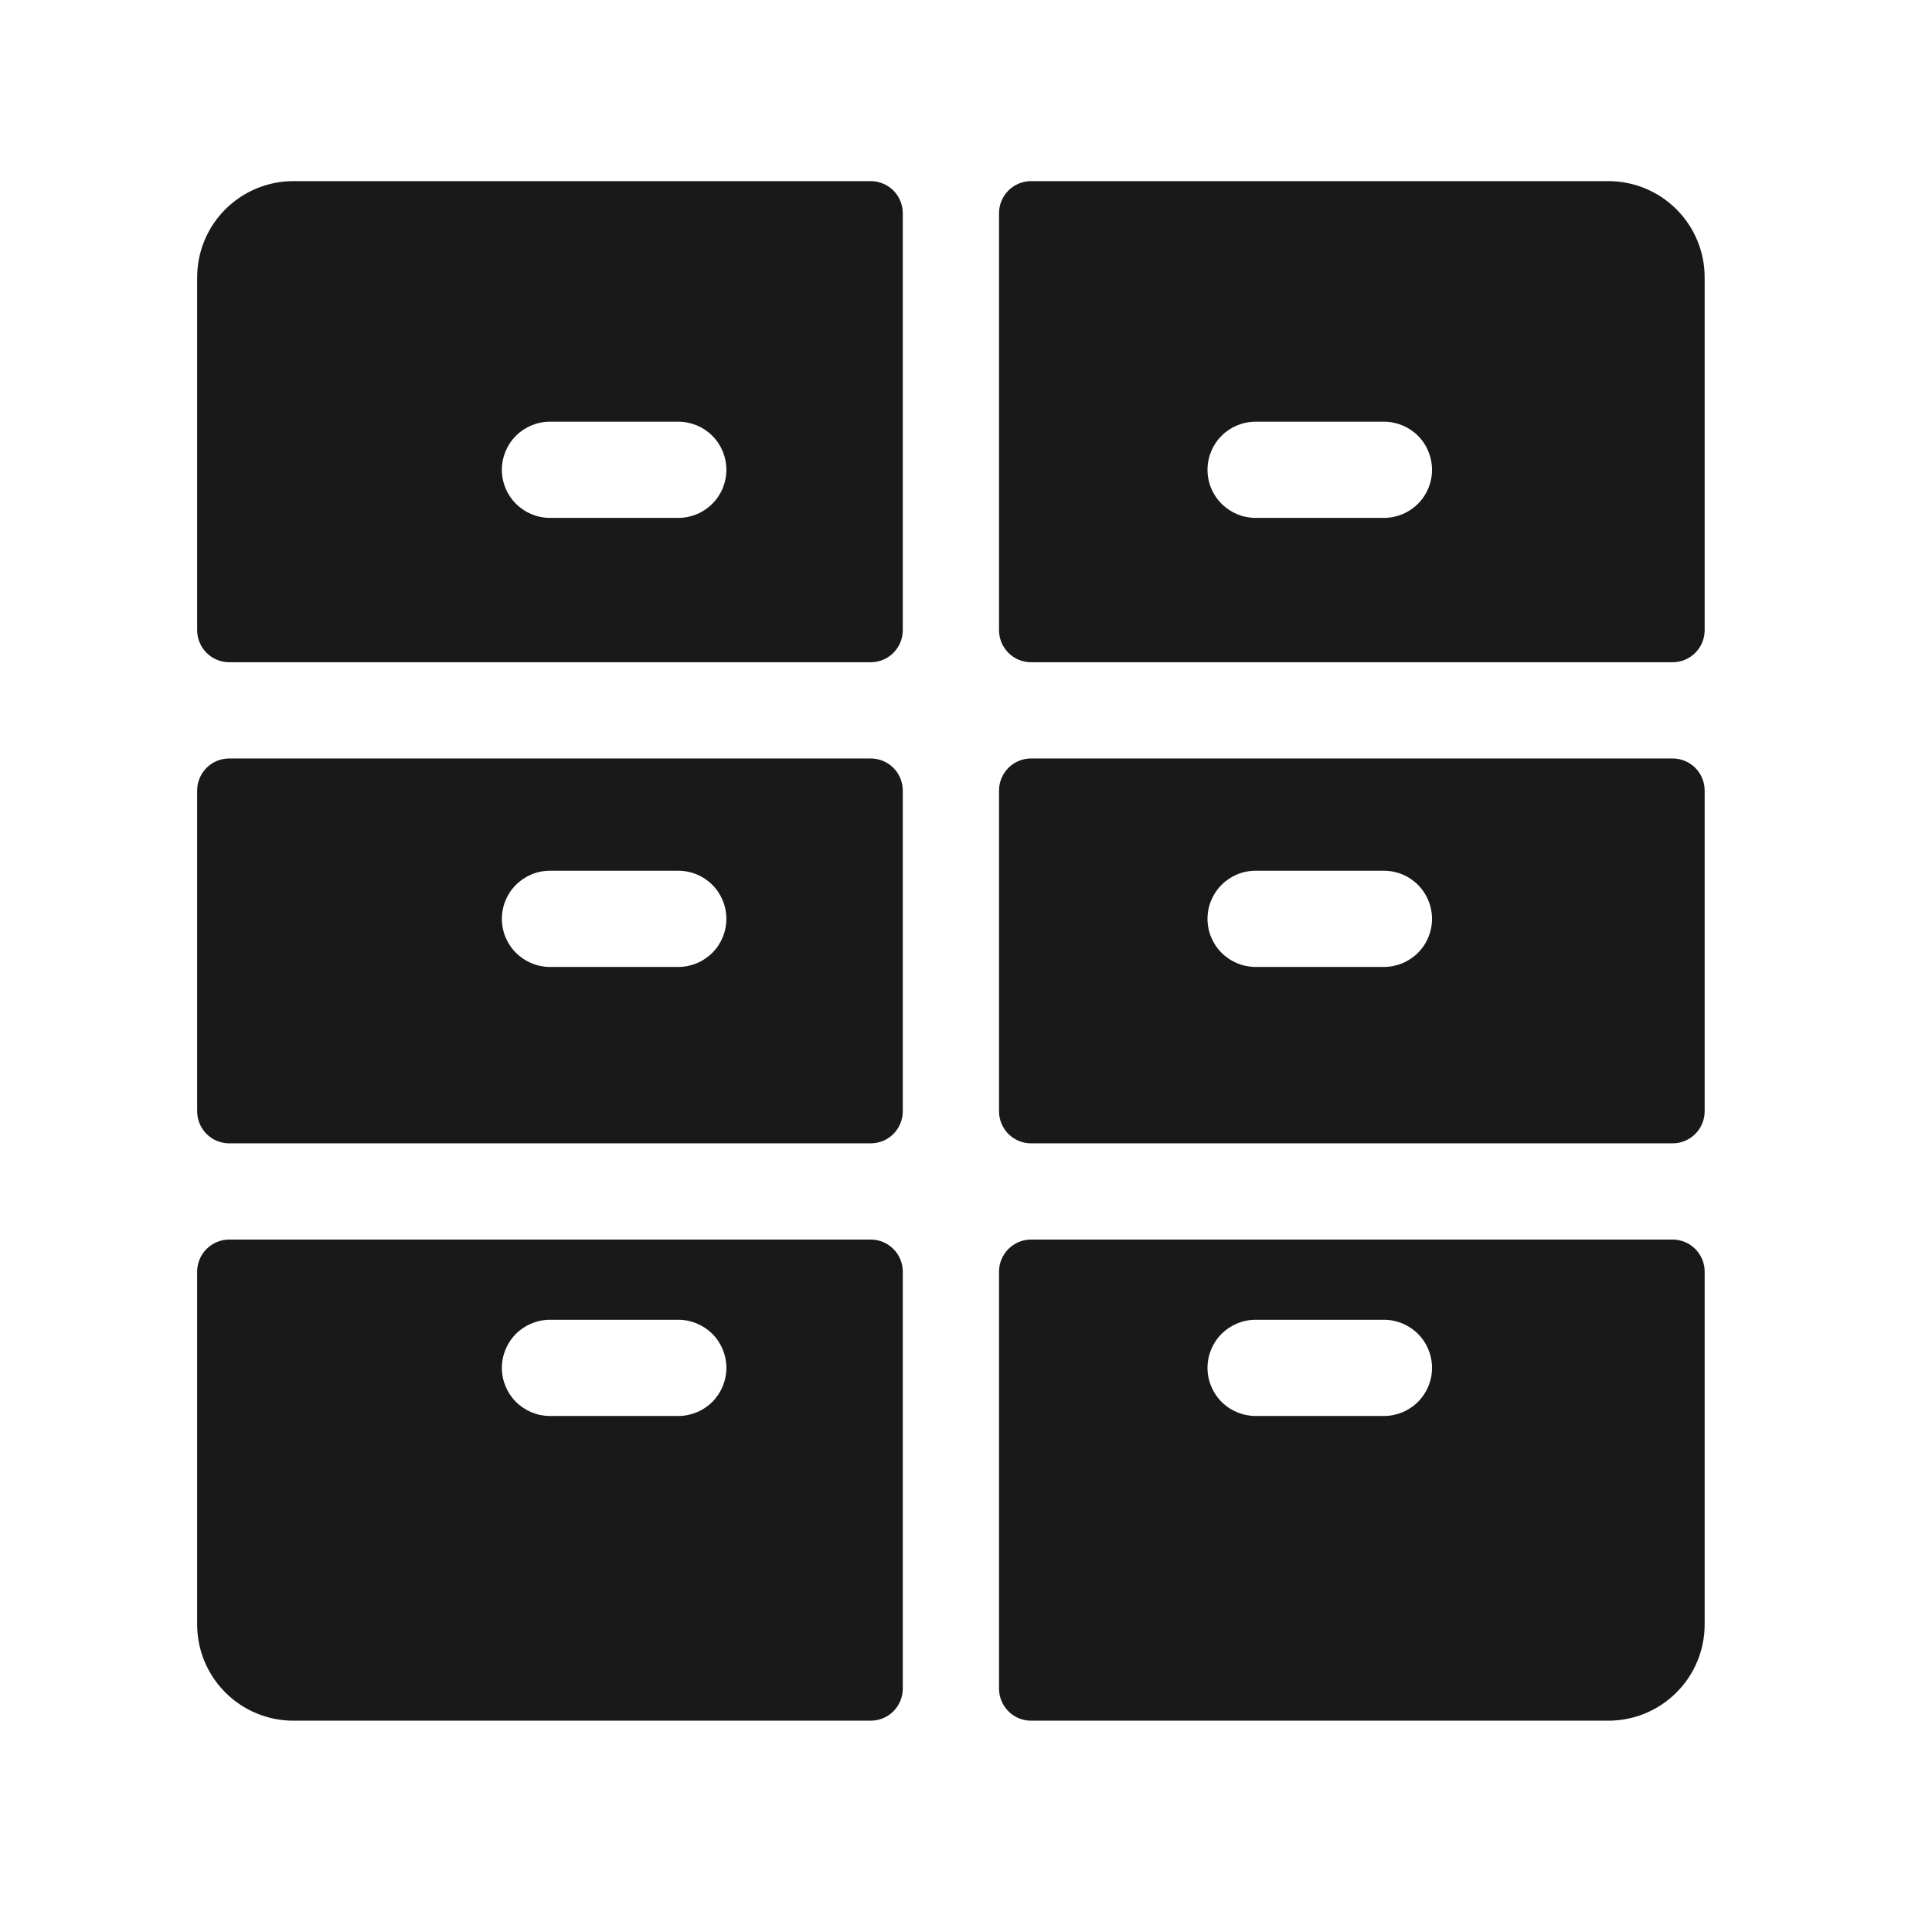
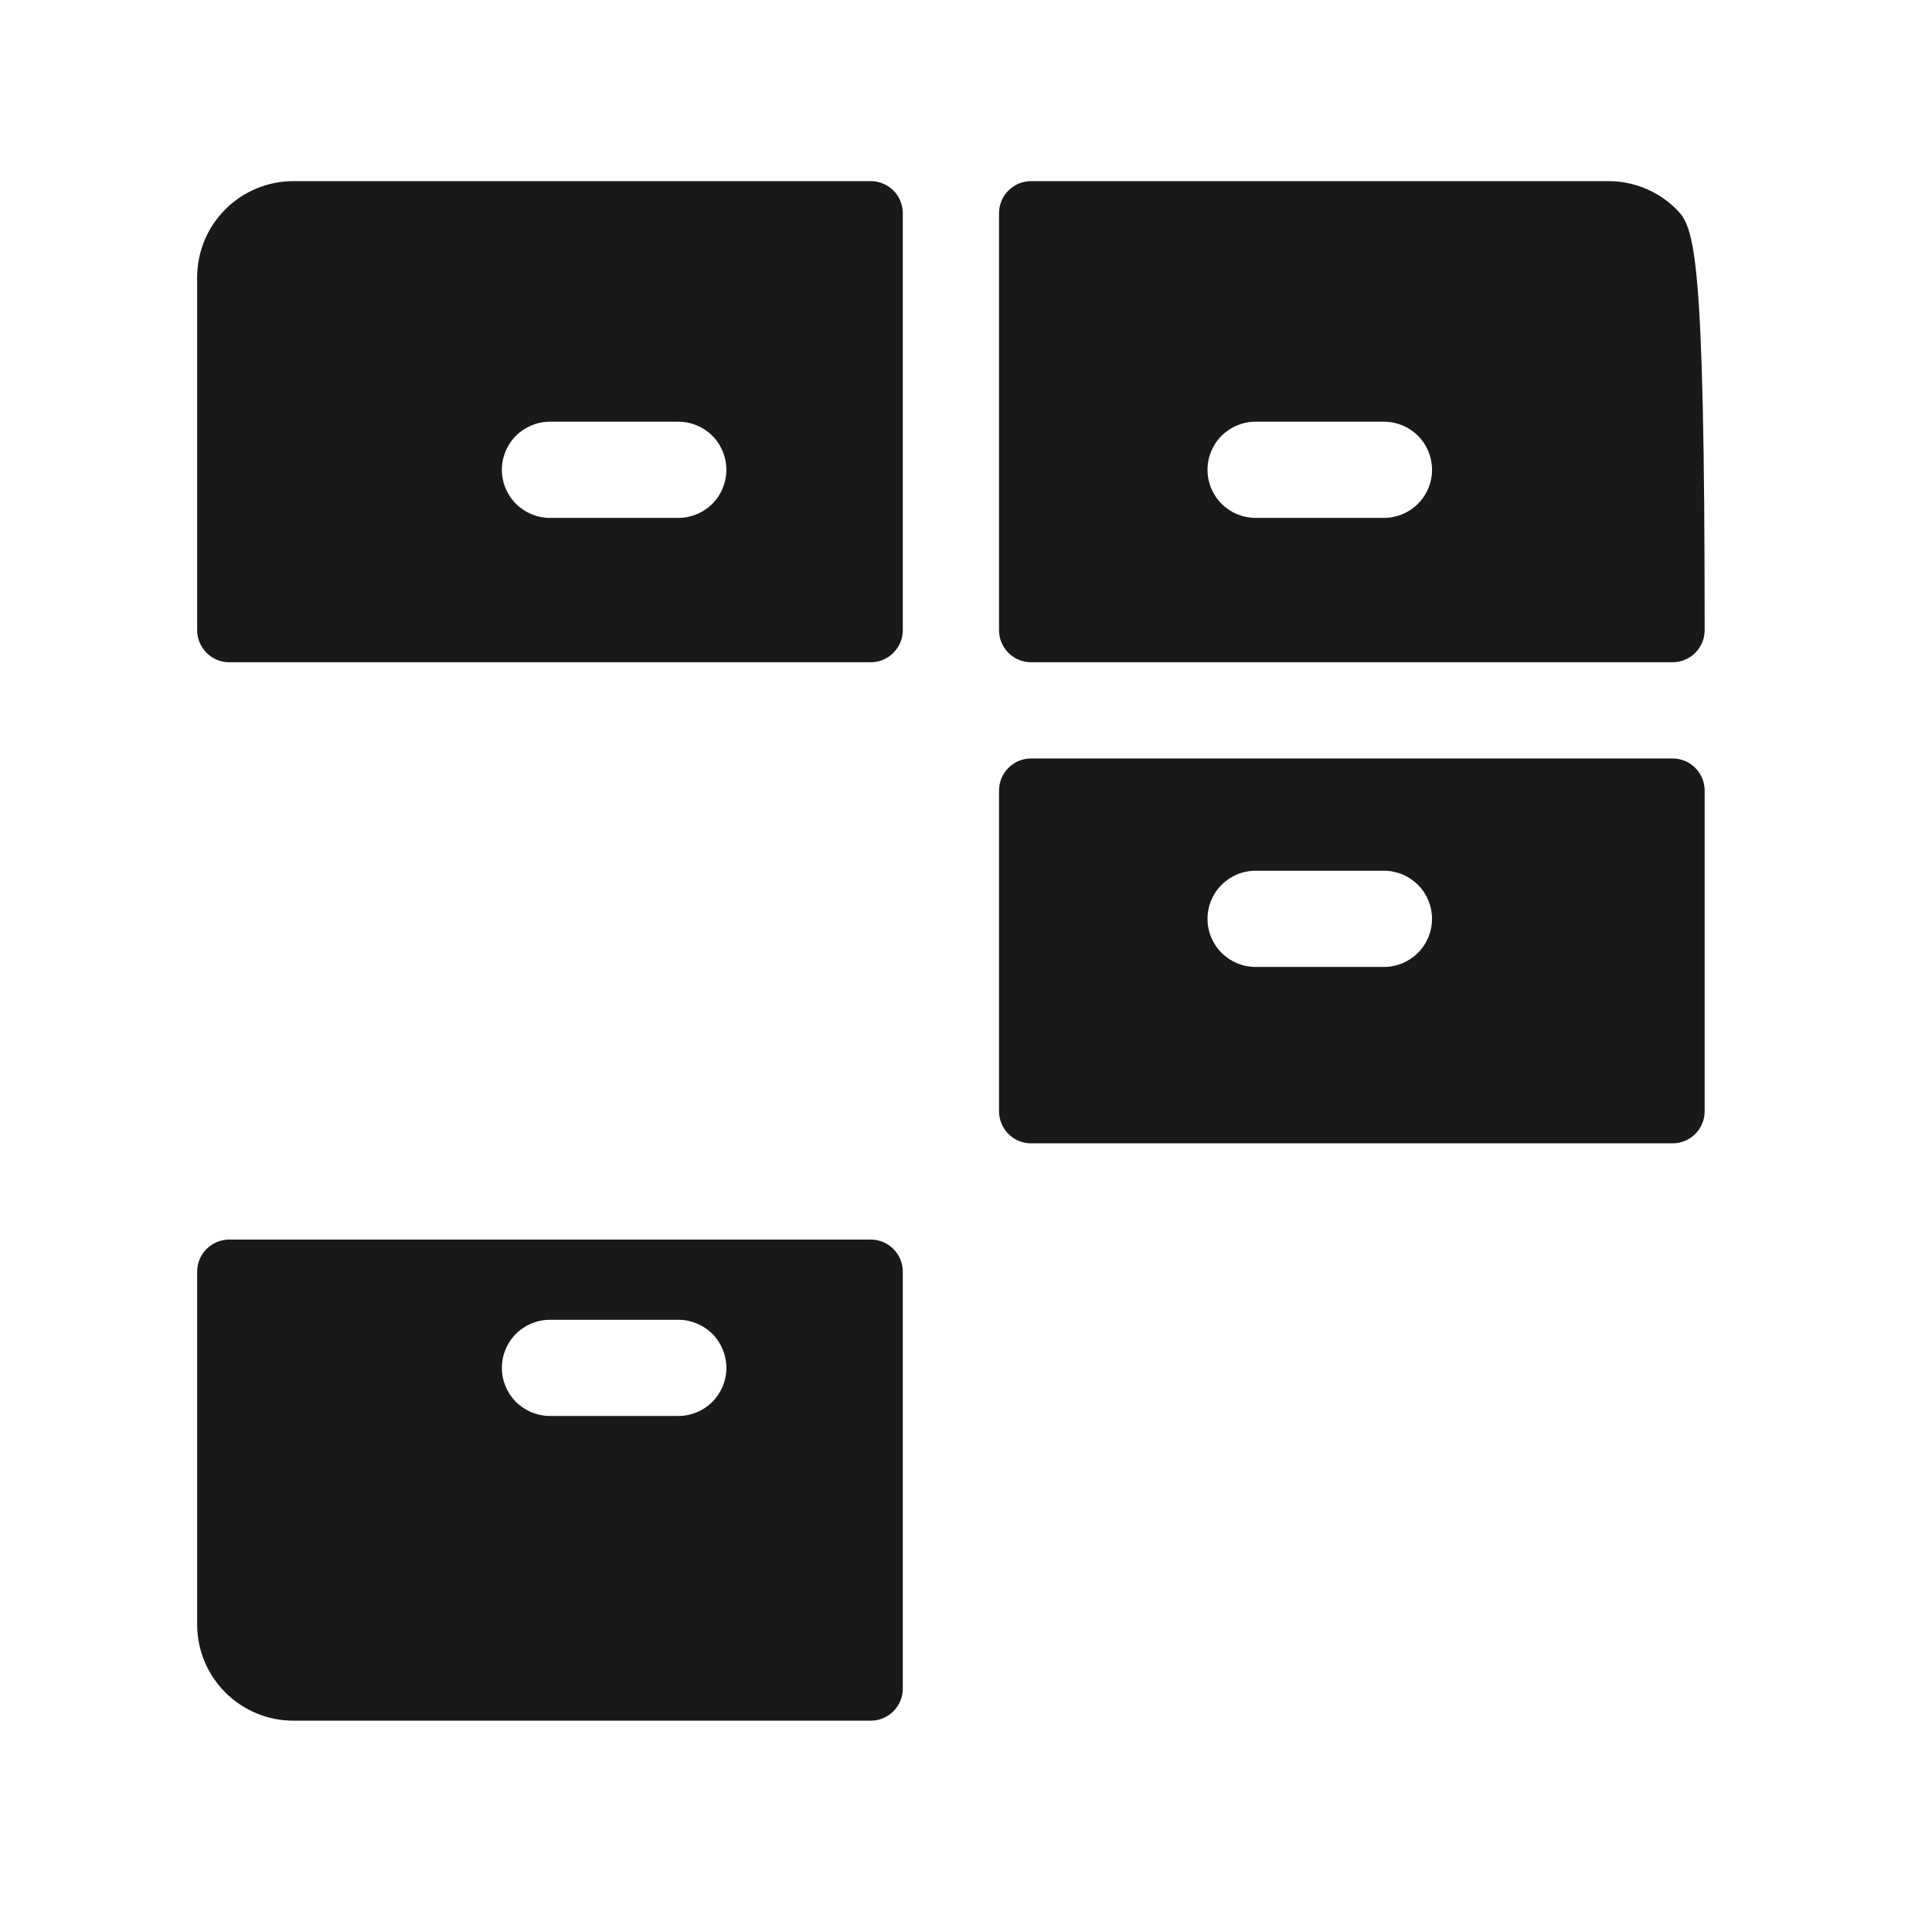
<svg xmlns="http://www.w3.org/2000/svg" width="64" height="64" viewBox="0 0 64 64" fill="none">
  <g>
    <path d="M34.156 25.125C33.874 25.125 33.604 25.237 33.405 25.436C33.206 25.636 33.094 25.906 33.094 26.188V36.812C33.094 37.094 33.206 37.364 33.405 37.564C33.604 37.763 33.874 37.875 34.156 37.875H55.406C55.688 37.875 55.958 37.763 56.158 37.564C56.357 37.364 56.469 37.094 56.469 36.812V26.188C56.469 25.906 56.357 25.636 56.158 25.436C55.958 25.237 55.688 25.125 55.406 25.125H34.156ZM45.844 32.031H41.594C41.171 32.031 40.766 31.863 40.467 31.564C40.168 31.266 40 30.86 40 30.438C40 30.015 40.168 29.609 40.467 29.311C40.766 29.012 41.171 28.844 41.594 28.844H45.844C46.266 28.844 46.672 29.012 46.971 29.311C47.27 29.609 47.438 30.015 47.438 30.438C47.438 30.86 47.27 31.266 46.971 31.564C46.672 31.863 46.266 32.031 45.844 32.031Z" fill="#191919" />
-     <path d="M28.844 25.125H7.594C7.312 25.125 7.042 25.237 6.842 25.436C6.643 25.636 6.531 25.906 6.531 26.188V36.812C6.531 37.094 6.643 37.364 6.842 37.564C7.042 37.763 7.312 37.875 7.594 37.875H28.844C29.125 37.875 29.396 37.763 29.595 37.564C29.794 37.364 29.906 37.094 29.906 36.812V26.188C29.906 25.906 29.794 25.636 29.595 25.436C29.396 25.237 29.125 25.125 28.844 25.125ZM22.469 32.031H18.219C17.796 32.031 17.391 31.863 17.092 31.564C16.793 31.266 16.625 30.86 16.625 30.438C16.625 30.015 16.793 29.609 17.092 29.311C17.391 29.012 17.796 28.844 18.219 28.844H22.469C22.891 28.844 23.297 29.012 23.596 29.311C23.895 29.609 24.062 30.015 24.062 30.438C24.062 30.86 23.895 31.266 23.596 31.564C23.297 31.863 22.891 32.031 22.469 32.031Z" fill="#191919" />
-     <path d="M53.281 6H34.156C33.874 6 33.604 6.112 33.405 6.311C33.206 6.51 33.094 6.781 33.094 7.062V20.875C33.094 21.157 33.206 21.427 33.405 21.626C33.604 21.826 33.874 21.938 34.156 21.938H55.406C55.688 21.938 55.958 21.826 56.158 21.626C56.357 21.427 56.469 21.157 56.469 20.875V9.188C56.469 8.342 56.133 7.531 55.535 6.934C54.937 6.336 54.127 6 53.281 6ZM45.844 17.156H41.594C41.171 17.156 40.766 16.988 40.467 16.689C40.168 16.391 40 15.985 40 15.562C40 15.14 40.168 14.734 40.467 14.435C40.766 14.137 41.171 13.969 41.594 13.969H45.844C46.266 13.969 46.672 14.137 46.971 14.435C47.27 14.734 47.438 15.14 47.438 15.562C47.438 15.985 47.27 16.391 46.971 16.689C46.672 16.988 46.266 17.156 45.844 17.156Z" fill="#191919" />
-     <path d="M34.156 41.062C33.874 41.062 33.604 41.174 33.405 41.374C33.206 41.573 33.094 41.843 33.094 42.125V55.938C33.094 56.219 33.206 56.489 33.405 56.689C33.604 56.888 33.874 57 34.156 57H53.281C54.127 57 54.937 56.664 55.535 56.066C56.133 55.469 56.469 54.658 56.469 53.812V42.125C56.469 41.843 56.357 41.573 56.158 41.374C55.958 41.174 55.688 41.062 55.406 41.062H34.156ZM45.844 46.906H41.594C41.171 46.906 40.766 46.738 40.467 46.44C40.168 46.141 40 45.735 40 45.312C40 44.89 40.168 44.484 40.467 44.185C40.766 43.887 41.171 43.719 41.594 43.719H45.844C46.266 43.719 46.672 43.887 46.971 44.185C47.27 44.484 47.438 44.89 47.438 45.312C47.438 45.735 47.27 46.141 46.971 46.44C46.672 46.738 46.266 46.906 45.844 46.906Z" fill="#191919" />
+     <path d="M53.281 6H34.156C33.874 6 33.604 6.112 33.405 6.311C33.206 6.51 33.094 6.781 33.094 7.062V20.875C33.094 21.157 33.206 21.427 33.405 21.626C33.604 21.826 33.874 21.938 34.156 21.938H55.406C55.688 21.938 55.958 21.826 56.158 21.626C56.357 21.427 56.469 21.157 56.469 20.875C56.469 8.342 56.133 7.531 55.535 6.934C54.937 6.336 54.127 6 53.281 6ZM45.844 17.156H41.594C41.171 17.156 40.766 16.988 40.467 16.689C40.168 16.391 40 15.985 40 15.562C40 15.14 40.168 14.734 40.467 14.435C40.766 14.137 41.171 13.969 41.594 13.969H45.844C46.266 13.969 46.672 14.137 46.971 14.435C47.27 14.734 47.438 15.14 47.438 15.562C47.438 15.985 47.27 16.391 46.971 16.689C46.672 16.988 46.266 17.156 45.844 17.156Z" fill="#191919" />
    <path d="M28.844 6H9.719C8.873 6 8.063 6.336 7.465 6.934C6.867 7.531 6.531 8.342 6.531 9.188V20.875C6.531 21.157 6.643 21.427 6.842 21.626C7.042 21.826 7.312 21.938 7.594 21.938H28.844C29.125 21.938 29.396 21.826 29.595 21.626C29.794 21.427 29.906 21.157 29.906 20.875V7.062C29.906 6.781 29.794 6.51 29.595 6.311C29.396 6.112 29.125 6 28.844 6ZM22.469 17.156H18.219C17.796 17.156 17.391 16.988 17.092 16.689C16.793 16.391 16.625 15.985 16.625 15.562C16.625 15.14 16.793 14.734 17.092 14.435C17.391 14.137 17.796 13.969 18.219 13.969H22.469C22.891 13.969 23.297 14.137 23.596 14.435C23.895 14.734 24.062 15.14 24.062 15.562C24.062 15.985 23.895 16.391 23.596 16.689C23.297 16.988 22.891 17.156 22.469 17.156Z" fill="#191919" />
    <path d="M28.844 41.062H7.594C7.312 41.062 7.042 41.174 6.842 41.374C6.643 41.573 6.531 41.843 6.531 42.125V53.812C6.531 54.658 6.867 55.469 7.465 56.066C8.063 56.664 8.873 57 9.719 57H28.844C29.125 57 29.396 56.888 29.595 56.689C29.794 56.489 29.906 56.219 29.906 55.938V42.125C29.906 41.843 29.794 41.573 29.595 41.374C29.396 41.174 29.125 41.062 28.844 41.062ZM22.469 46.906H18.219C17.796 46.906 17.391 46.738 17.092 46.44C16.793 46.141 16.625 45.735 16.625 45.312C16.625 44.89 16.793 44.484 17.092 44.185C17.391 43.887 17.796 43.719 18.219 43.719H22.469C22.891 43.719 23.297 43.887 23.596 44.185C23.895 44.484 24.062 44.89 24.062 45.312C24.062 45.735 23.895 46.141 23.596 46.44C23.297 46.738 22.891 46.906 22.469 46.906Z" fill="#191919" />
  </g>
  <defs>
    <clipPath id="clip0_3953_2389">
      <rect width="51" height="51" fill="white" transform="translate(6 6)" />
    </clipPath>
  </defs>
</svg>